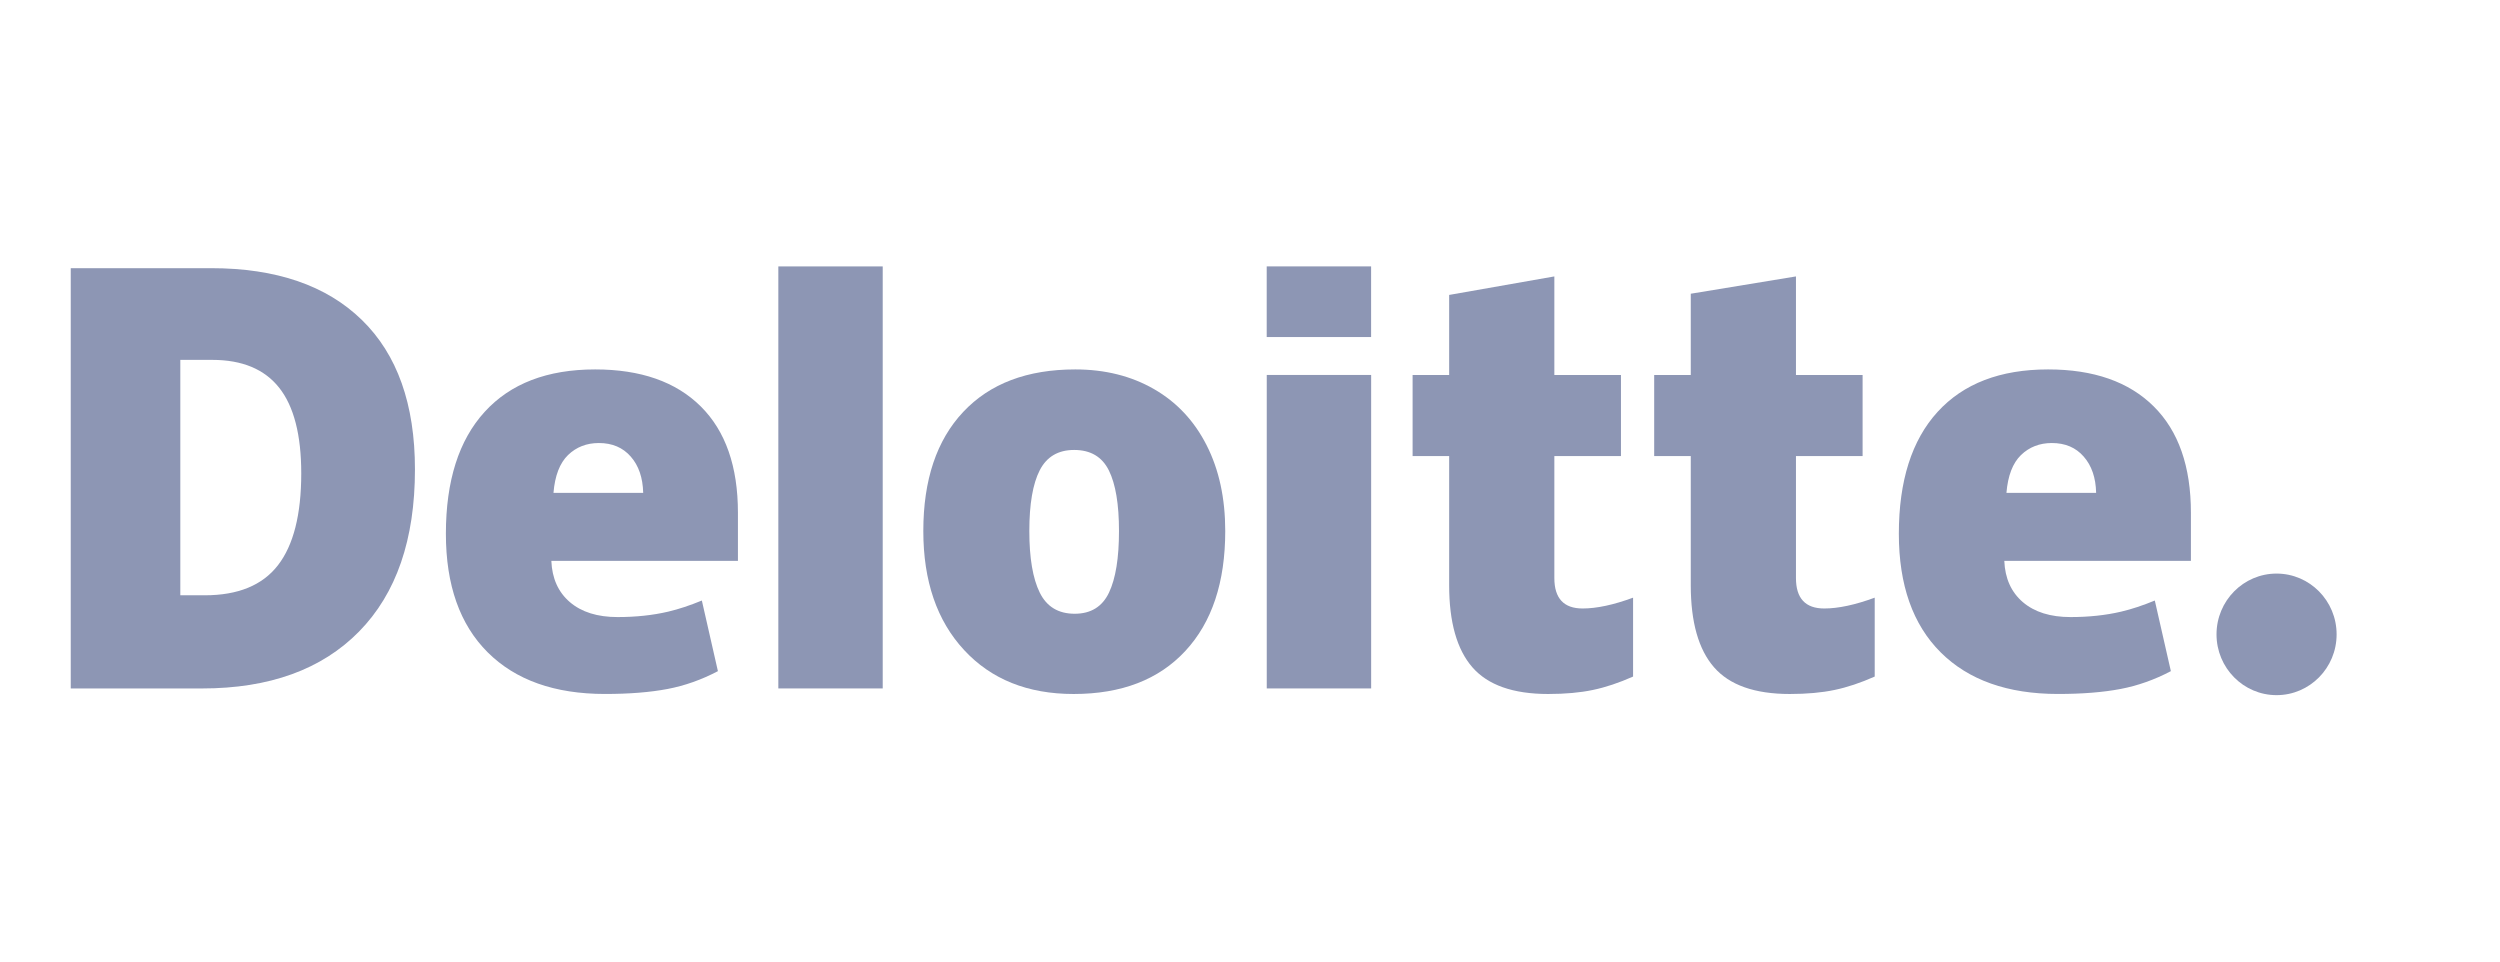
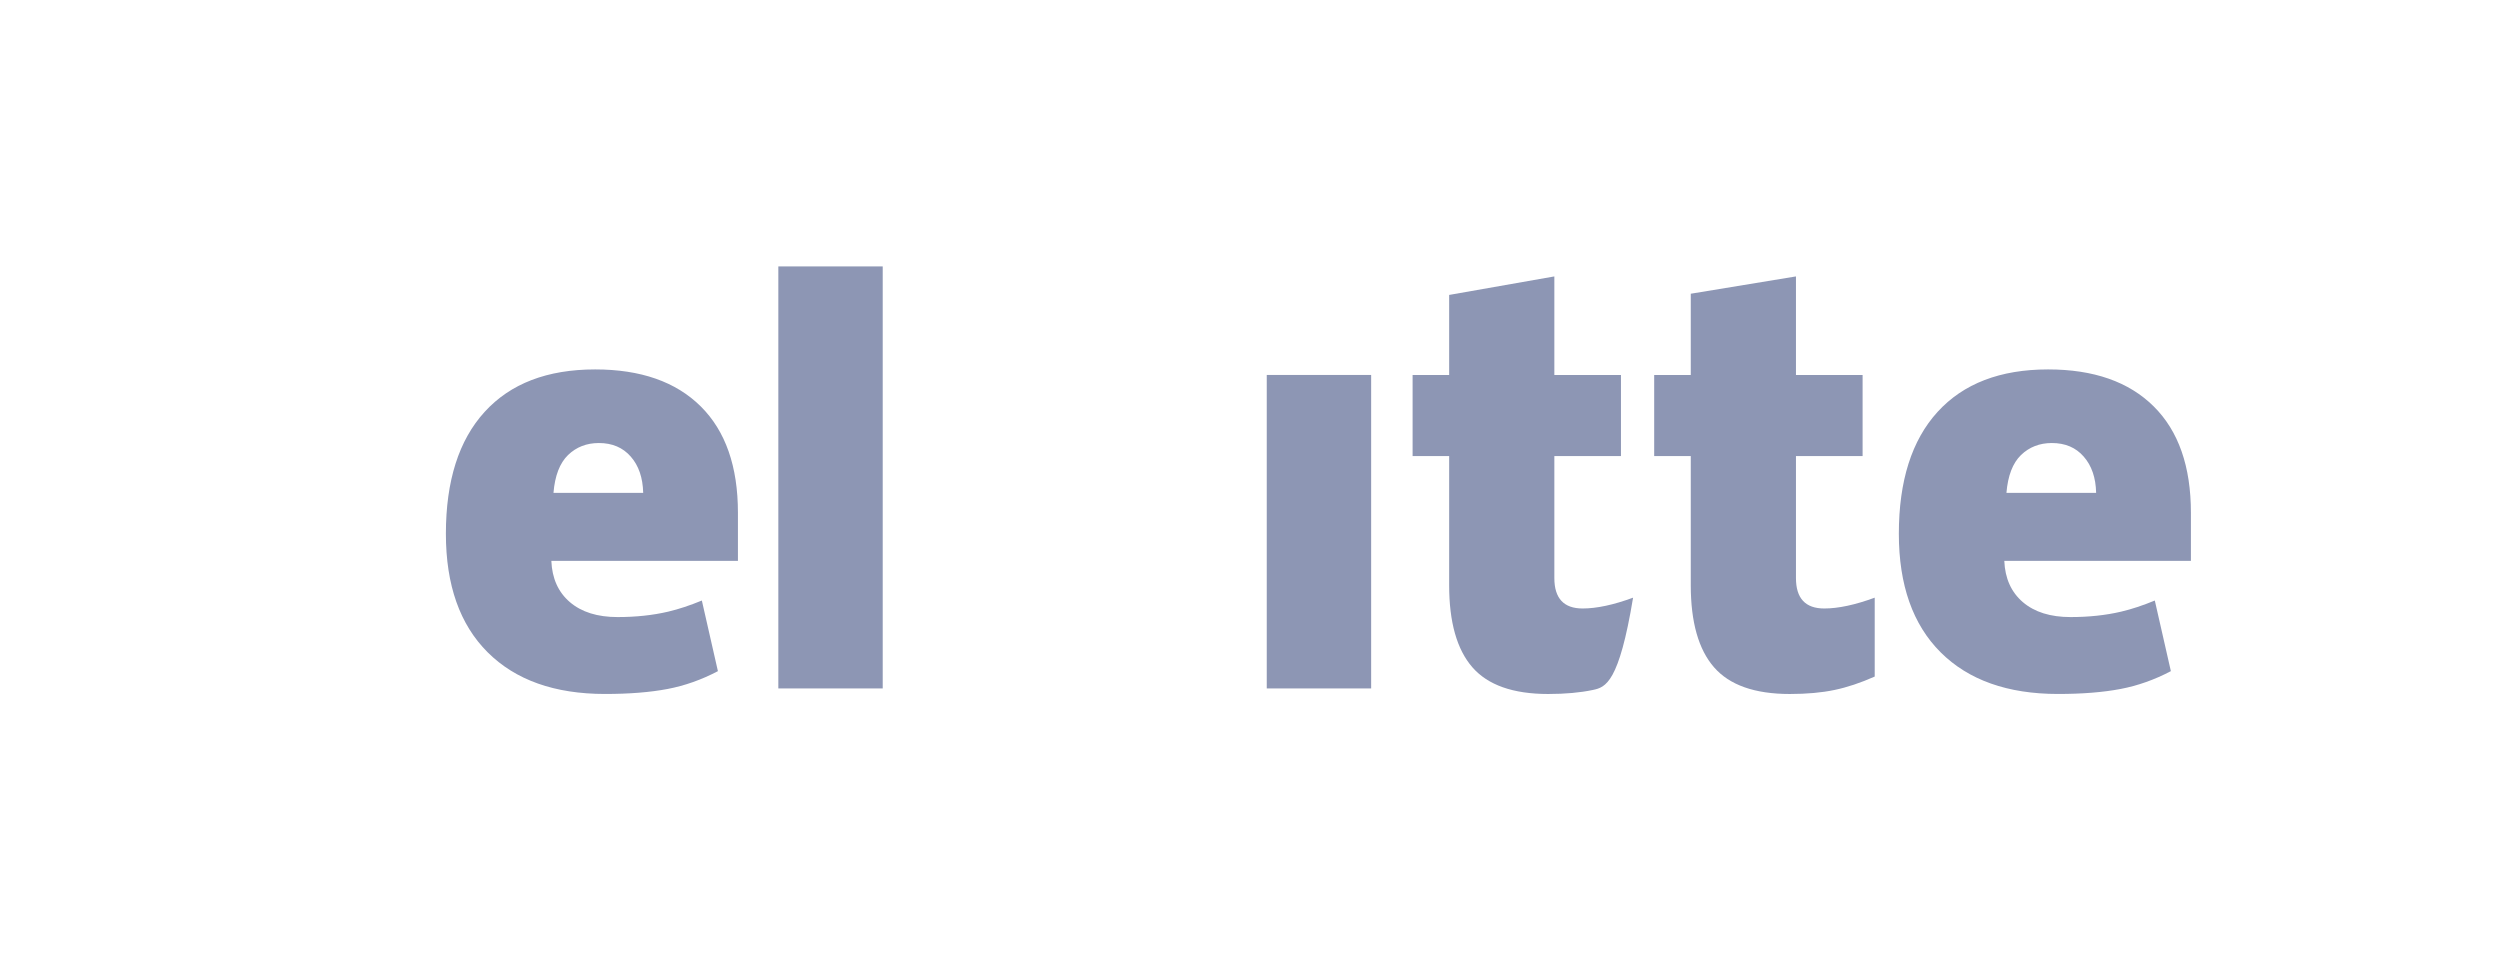
<svg xmlns="http://www.w3.org/2000/svg" width="104" height="40" viewBox="0 0 104 40" fill="none">
-   <path d="M92.207 26.39C92.207 24.994 93.327 23.861 94.705 23.861C96.085 23.861 97.203 24.994 97.203 26.39C97.203 27.786 96.085 28.918 94.705 28.918C93.327 28.918 92.207 27.786 92.207 26.39Z" fill="#8D96B4" />
-   <path d="M12.532 19.694C12.532 18.093 12.226 16.904 11.614 16.13C11.002 15.357 10.075 14.971 8.828 14.971H7.501V24.764H8.516C9.901 24.764 10.916 24.349 11.562 23.515C12.208 22.682 12.532 21.408 12.532 19.694ZM17.262 19.527C17.262 22.445 16.487 24.693 14.938 26.271C13.388 27.85 11.209 28.64 8.4 28.64H2.943V11.156H8.781C11.489 11.156 13.58 11.874 15.053 13.309C16.526 14.744 17.262 16.816 17.262 19.527Z" fill="#8D96B4" />
  <path d="M32.379 28.639H36.721V11.083H32.379V28.639Z" fill="#8D96B4" />
-   <path d="M42.82 22.091C42.82 23.21 42.964 24.064 43.253 24.651C43.542 25.238 44.026 25.532 44.707 25.532C45.381 25.532 45.857 25.238 46.135 24.651C46.413 24.064 46.55 23.21 46.55 22.091C46.55 20.977 46.41 20.137 46.129 19.57C45.847 19.002 45.367 18.718 44.685 18.718C44.018 18.718 43.542 19.001 43.253 19.564C42.964 20.128 42.82 20.97 42.82 22.091ZM50.97 22.091C50.97 24.224 50.418 25.887 49.31 27.08C48.204 28.273 46.655 28.87 44.663 28.87C42.753 28.87 41.233 28.26 40.105 27.04C38.975 25.819 38.41 24.17 38.41 22.091C38.41 19.965 38.963 18.313 40.071 17.135C41.178 15.957 42.731 15.368 44.73 15.368C45.966 15.368 47.059 15.641 48.006 16.186C48.953 16.731 49.685 17.512 50.199 18.529C50.714 19.544 50.97 20.732 50.97 22.091Z" fill="#8D96B4" />
  <path d="M52.697 28.639H57.04V21.919V15.598H52.697V28.639Z" fill="#8D96B4" />
-   <path d="M52.695 14.021H57.038V11.082H52.695V14.021Z" fill="#8D96B4" />
-   <path d="M65.837 25.313C66.423 25.313 67.122 25.163 67.936 24.863V28.145C67.351 28.405 66.794 28.592 66.265 28.702C65.736 28.814 65.115 28.87 64.404 28.87C62.946 28.87 61.895 28.499 61.25 27.758C60.607 27.018 60.285 25.881 60.285 24.347V18.971H58.764V15.6H60.285V12.269L64.661 11.499V15.6H67.432V18.971H64.661V24.047C64.661 24.891 65.053 25.313 65.837 25.313Z" fill="#8D96B4" />
+   <path d="M65.837 25.313C66.423 25.313 67.122 25.163 67.936 24.863C67.351 28.405 66.794 28.592 66.265 28.702C65.736 28.814 65.115 28.87 64.404 28.87C62.946 28.87 61.895 28.499 61.25 27.758C60.607 27.018 60.285 25.881 60.285 24.347V18.971H58.764V15.6H60.285V12.269L64.661 11.499V15.6H67.432V18.971H64.661V24.047C64.661 24.891 65.053 25.313 65.837 25.313Z" fill="#8D96B4" />
  <path d="M75.889 25.313C76.475 25.313 77.173 25.163 77.988 24.863V28.145C77.403 28.405 76.846 28.592 76.317 28.702C75.787 28.814 75.168 28.87 74.456 28.87C72.998 28.87 71.947 28.499 71.303 27.758C70.659 27.018 70.336 25.881 70.336 24.347V18.971H68.814V15.6H70.336V12.219L74.712 11.499V15.6H77.484V18.971H74.712V24.047C74.712 24.891 75.104 25.313 75.889 25.313Z" fill="#8D96B4" />
  <path d="M83.468 20.502C83.528 19.788 83.729 19.265 84.073 18.93C84.419 18.597 84.846 18.43 85.356 18.43C85.912 18.43 86.355 18.617 86.683 18.995C87.013 19.37 87.185 19.873 87.199 20.502H83.468ZM89.593 16.905C88.56 15.881 87.096 15.368 85.201 15.368C83.21 15.368 81.677 15.957 80.603 17.135C79.529 18.313 78.992 20.003 78.992 22.205C78.992 24.338 79.573 25.982 80.731 27.137C81.889 28.291 83.517 28.869 85.612 28.869C86.619 28.869 87.485 28.8 88.21 28.662C88.932 28.525 89.63 28.277 90.308 27.92L89.64 24.982C89.148 25.185 88.68 25.341 88.237 25.445C87.598 25.595 86.897 25.67 86.134 25.67C85.297 25.67 84.636 25.463 84.151 25.049C83.667 24.634 83.409 24.062 83.379 23.333H91.142V21.331C91.142 19.404 90.626 17.929 89.593 16.905Z" fill="#8D96B4" />
  <path d="M23.025 20.502C23.084 19.788 23.286 19.265 23.63 18.93C23.975 18.597 24.402 18.43 24.913 18.43C25.468 18.43 25.911 18.617 26.24 18.995C26.57 19.37 26.741 19.873 26.757 20.502H23.025ZM29.15 16.905C28.117 15.881 26.653 15.368 24.758 15.368C22.765 15.368 21.234 15.957 20.16 17.135C19.087 18.313 18.549 20.003 18.549 22.205C18.549 24.338 19.129 25.982 20.288 27.137C21.446 28.291 23.073 28.869 25.169 28.869C26.175 28.869 27.041 28.8 27.767 28.662C28.488 28.525 29.187 28.277 29.865 27.92L29.197 24.982C28.705 25.185 28.236 25.341 27.795 25.445C27.154 25.595 26.454 25.67 25.69 25.67C24.854 25.67 24.192 25.463 23.708 25.049C23.223 24.634 22.966 24.062 22.936 23.333H30.698V21.331C30.698 19.404 30.182 17.929 29.15 16.905Z" fill="#8D96B4" />
</svg>